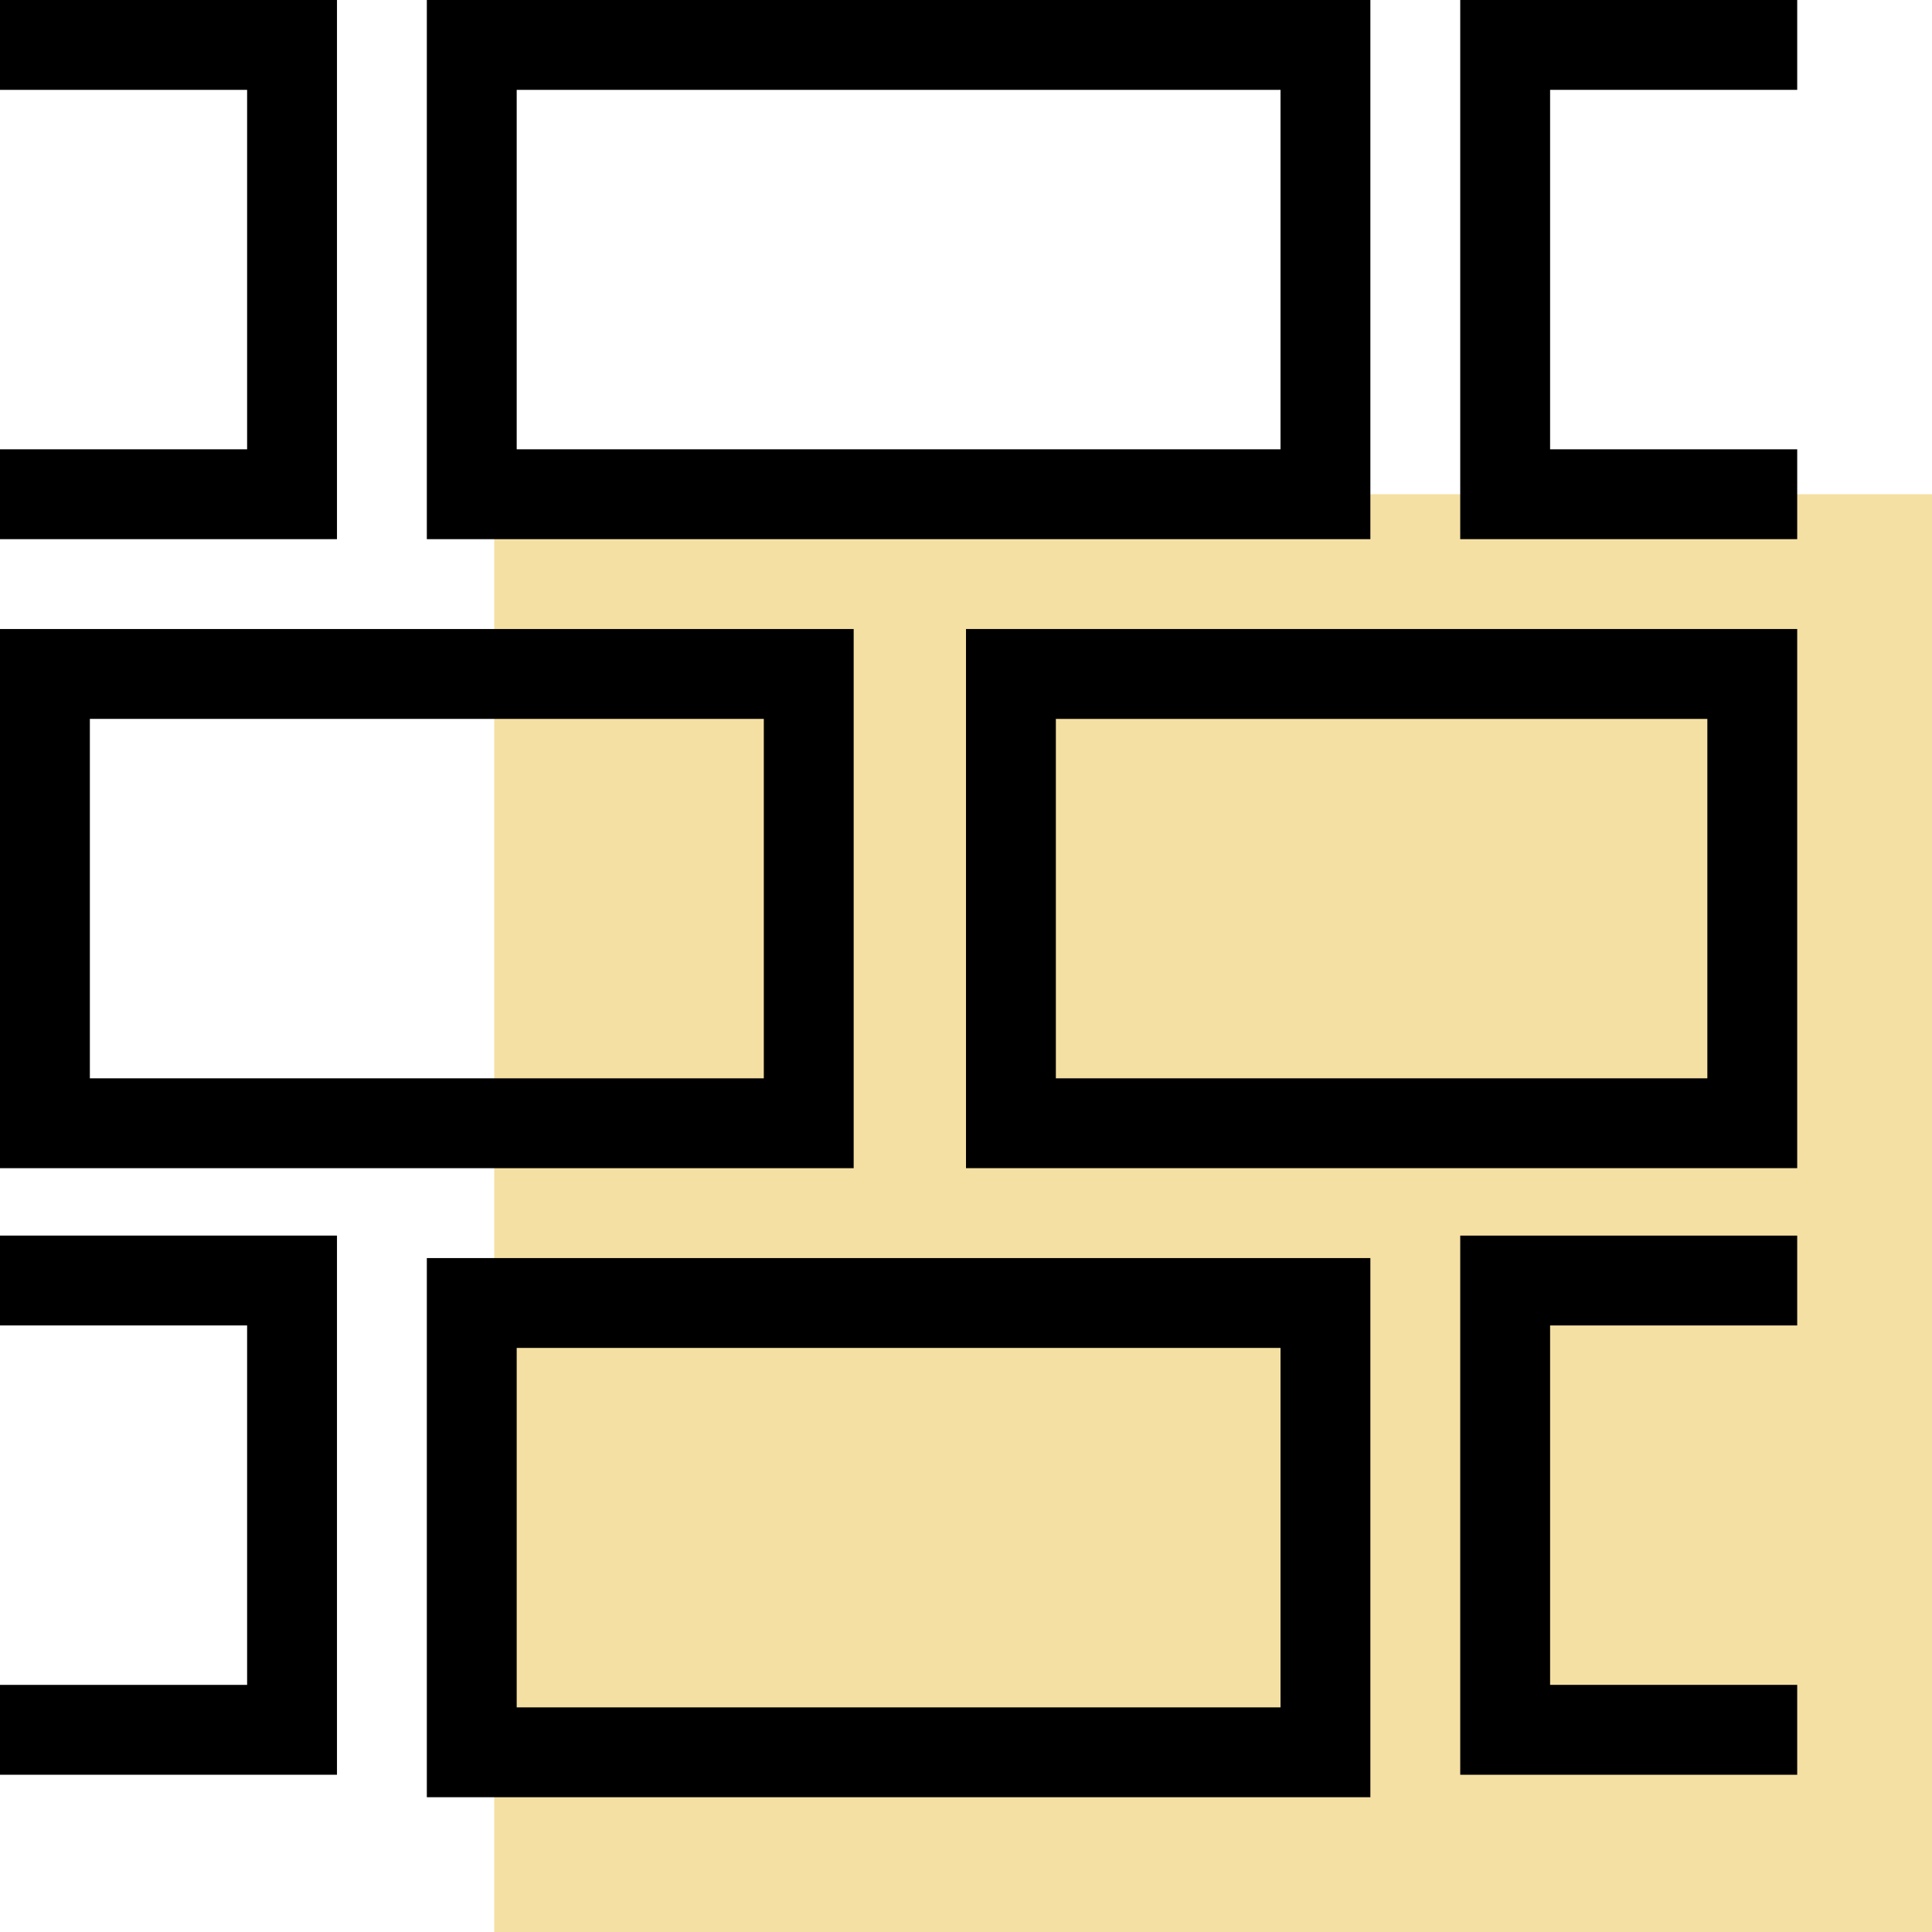
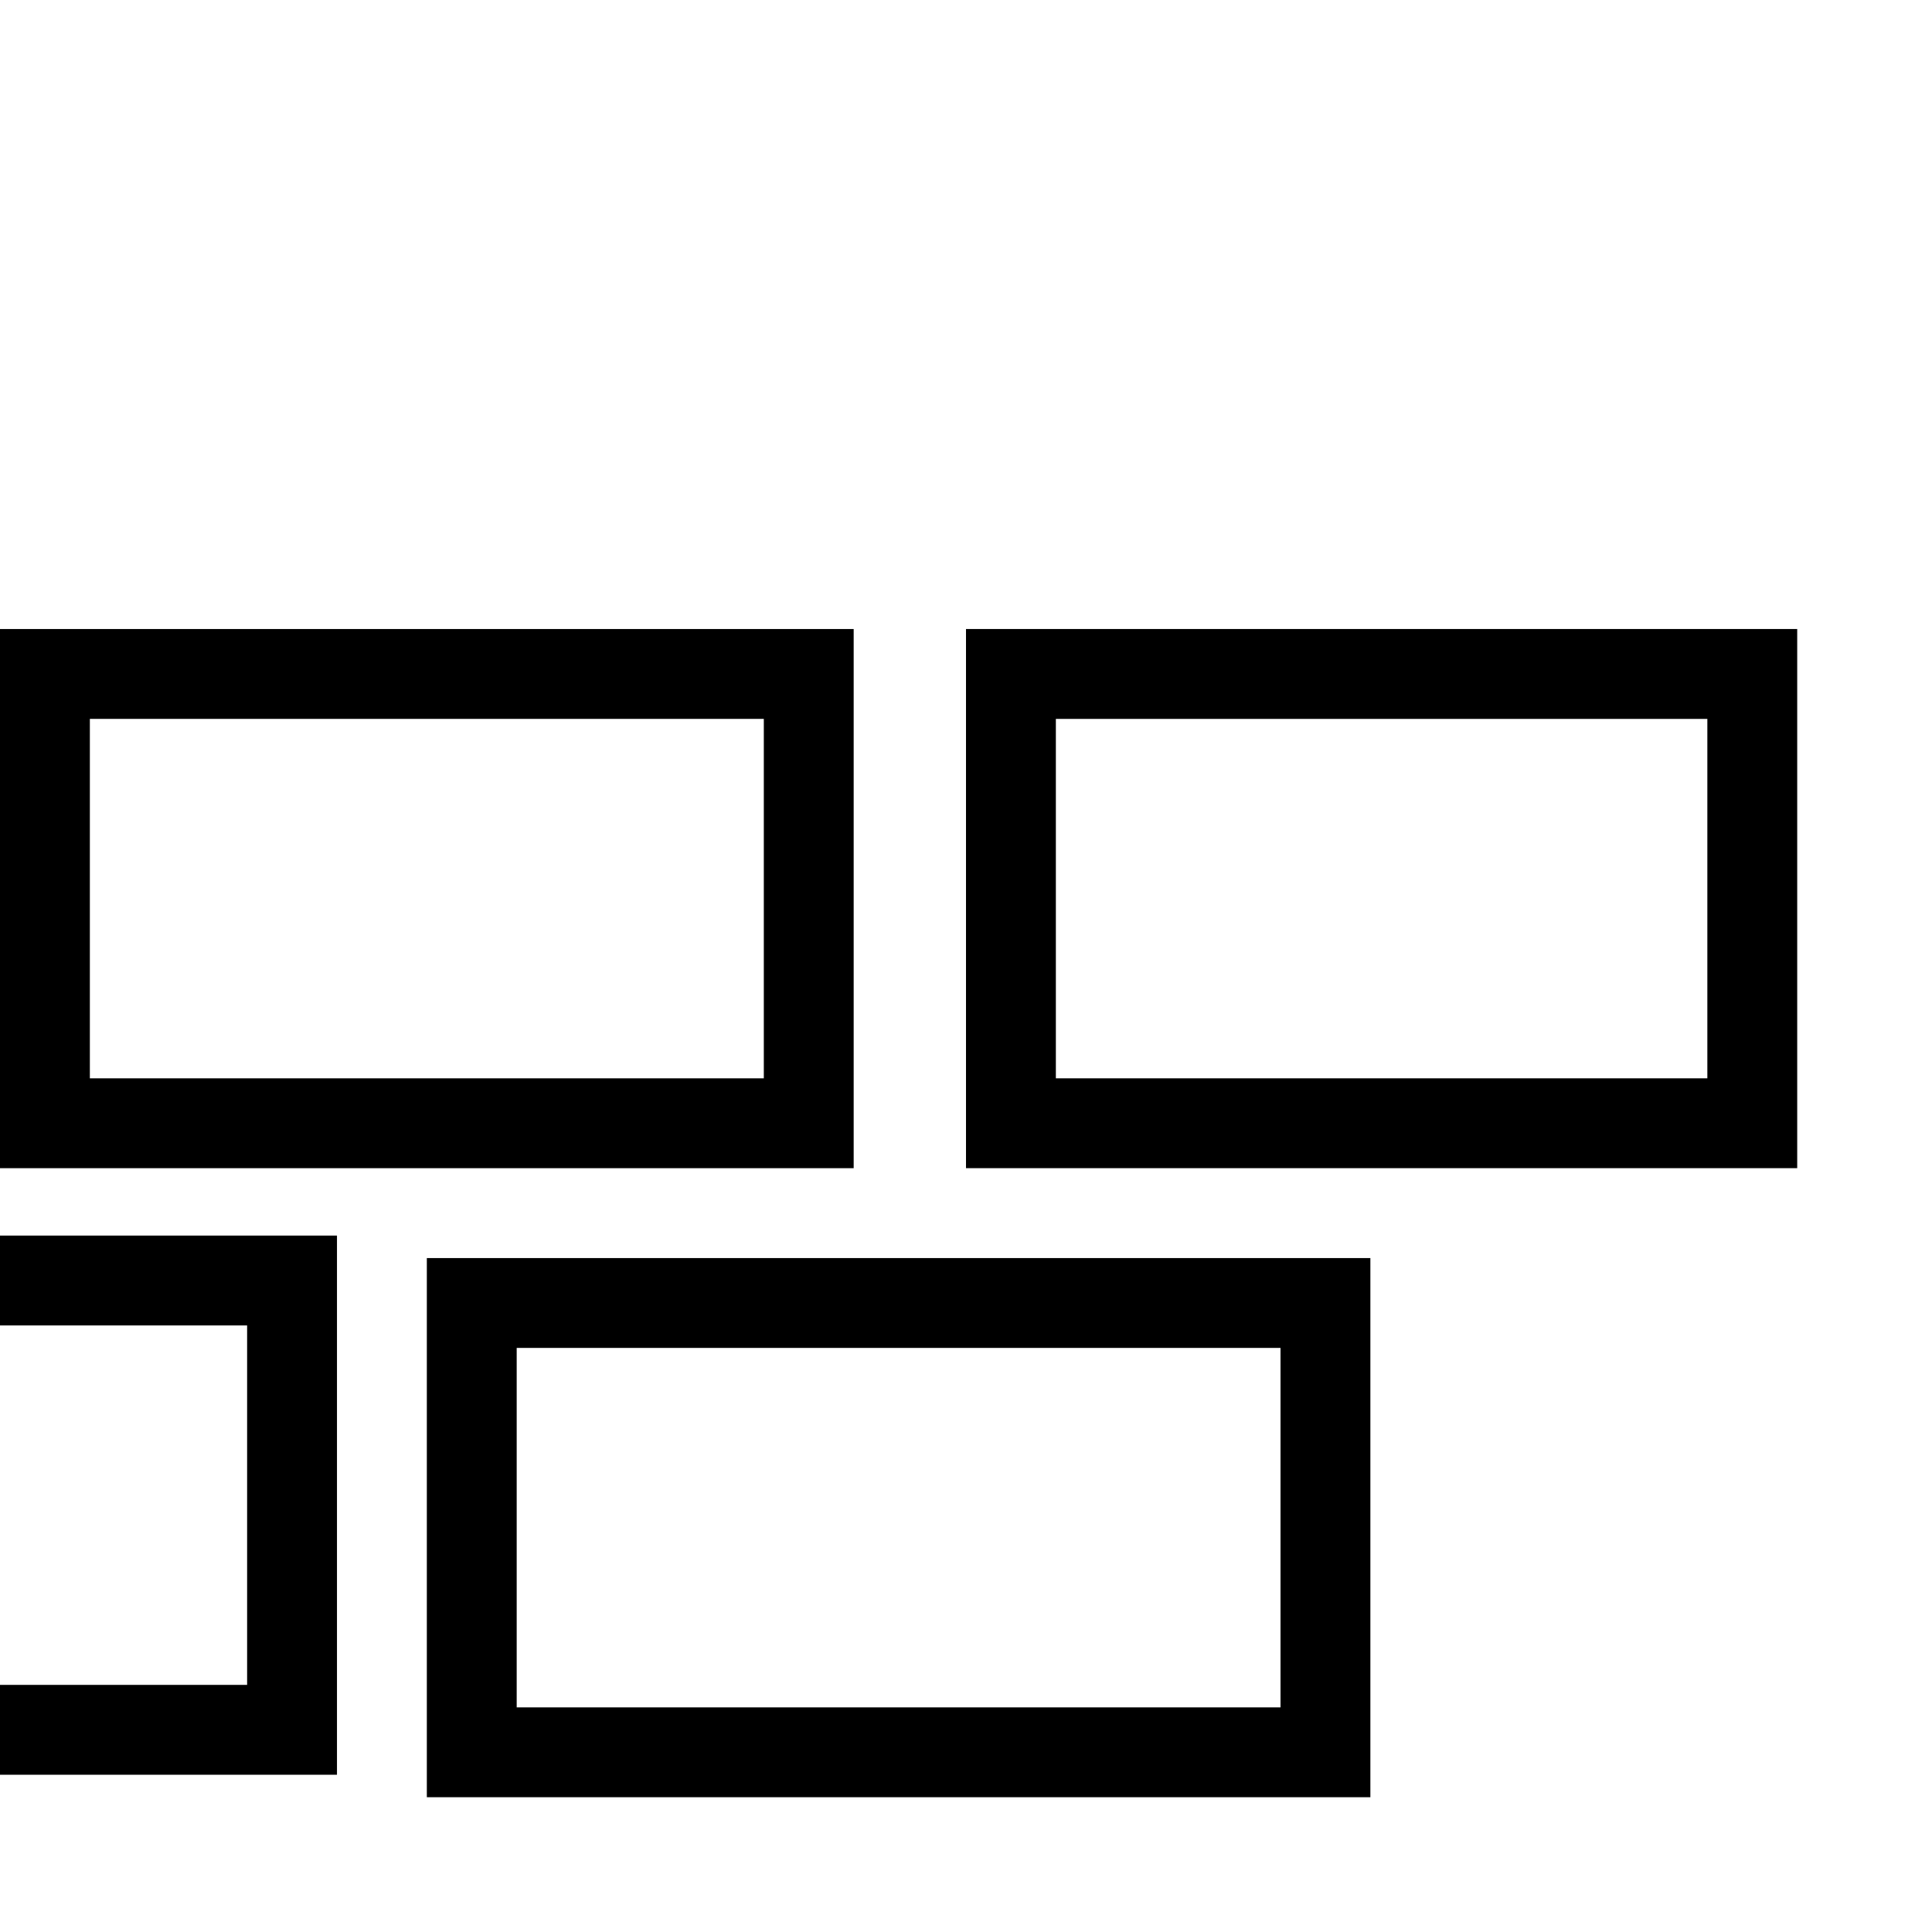
<svg xmlns="http://www.w3.org/2000/svg" width="86" height="86" viewBox="0 0 86 86" fill="none">
-   <rect x="22" y="22" width="64" height="64" fill="#F5E0A3" />
  <g clip-path="url(#clip0_426_56)">
    <rect x="21" y="58" width="38" height="20" stroke="black" stroke-width="4" />
-     <rect x="21" y="2" width="38" height="20" stroke="black" stroke-width="4" />
    <rect x="45" y="30" width="33" height="20" stroke="black" stroke-width="4" />
    <rect x="2" y="30" width="34" height="20" stroke="black" stroke-width="4" />
-     <rect x="67" y="2" width="38" height="20" stroke="black" stroke-width="4" />
-     <rect x="67" y="57" width="38" height="20" stroke="black" stroke-width="4" />
    <rect x="-25" y="57" width="38" height="20" stroke="black" stroke-width="4" />
-     <rect x="-25" y="2" width="38" height="20" stroke="black" stroke-width="4" />
  </g>
  <defs>
    <clipPath id="clip0_426_56">
      <rect width="80" height="80" fill="white" />
    </clipPath>
  </defs>
</svg>